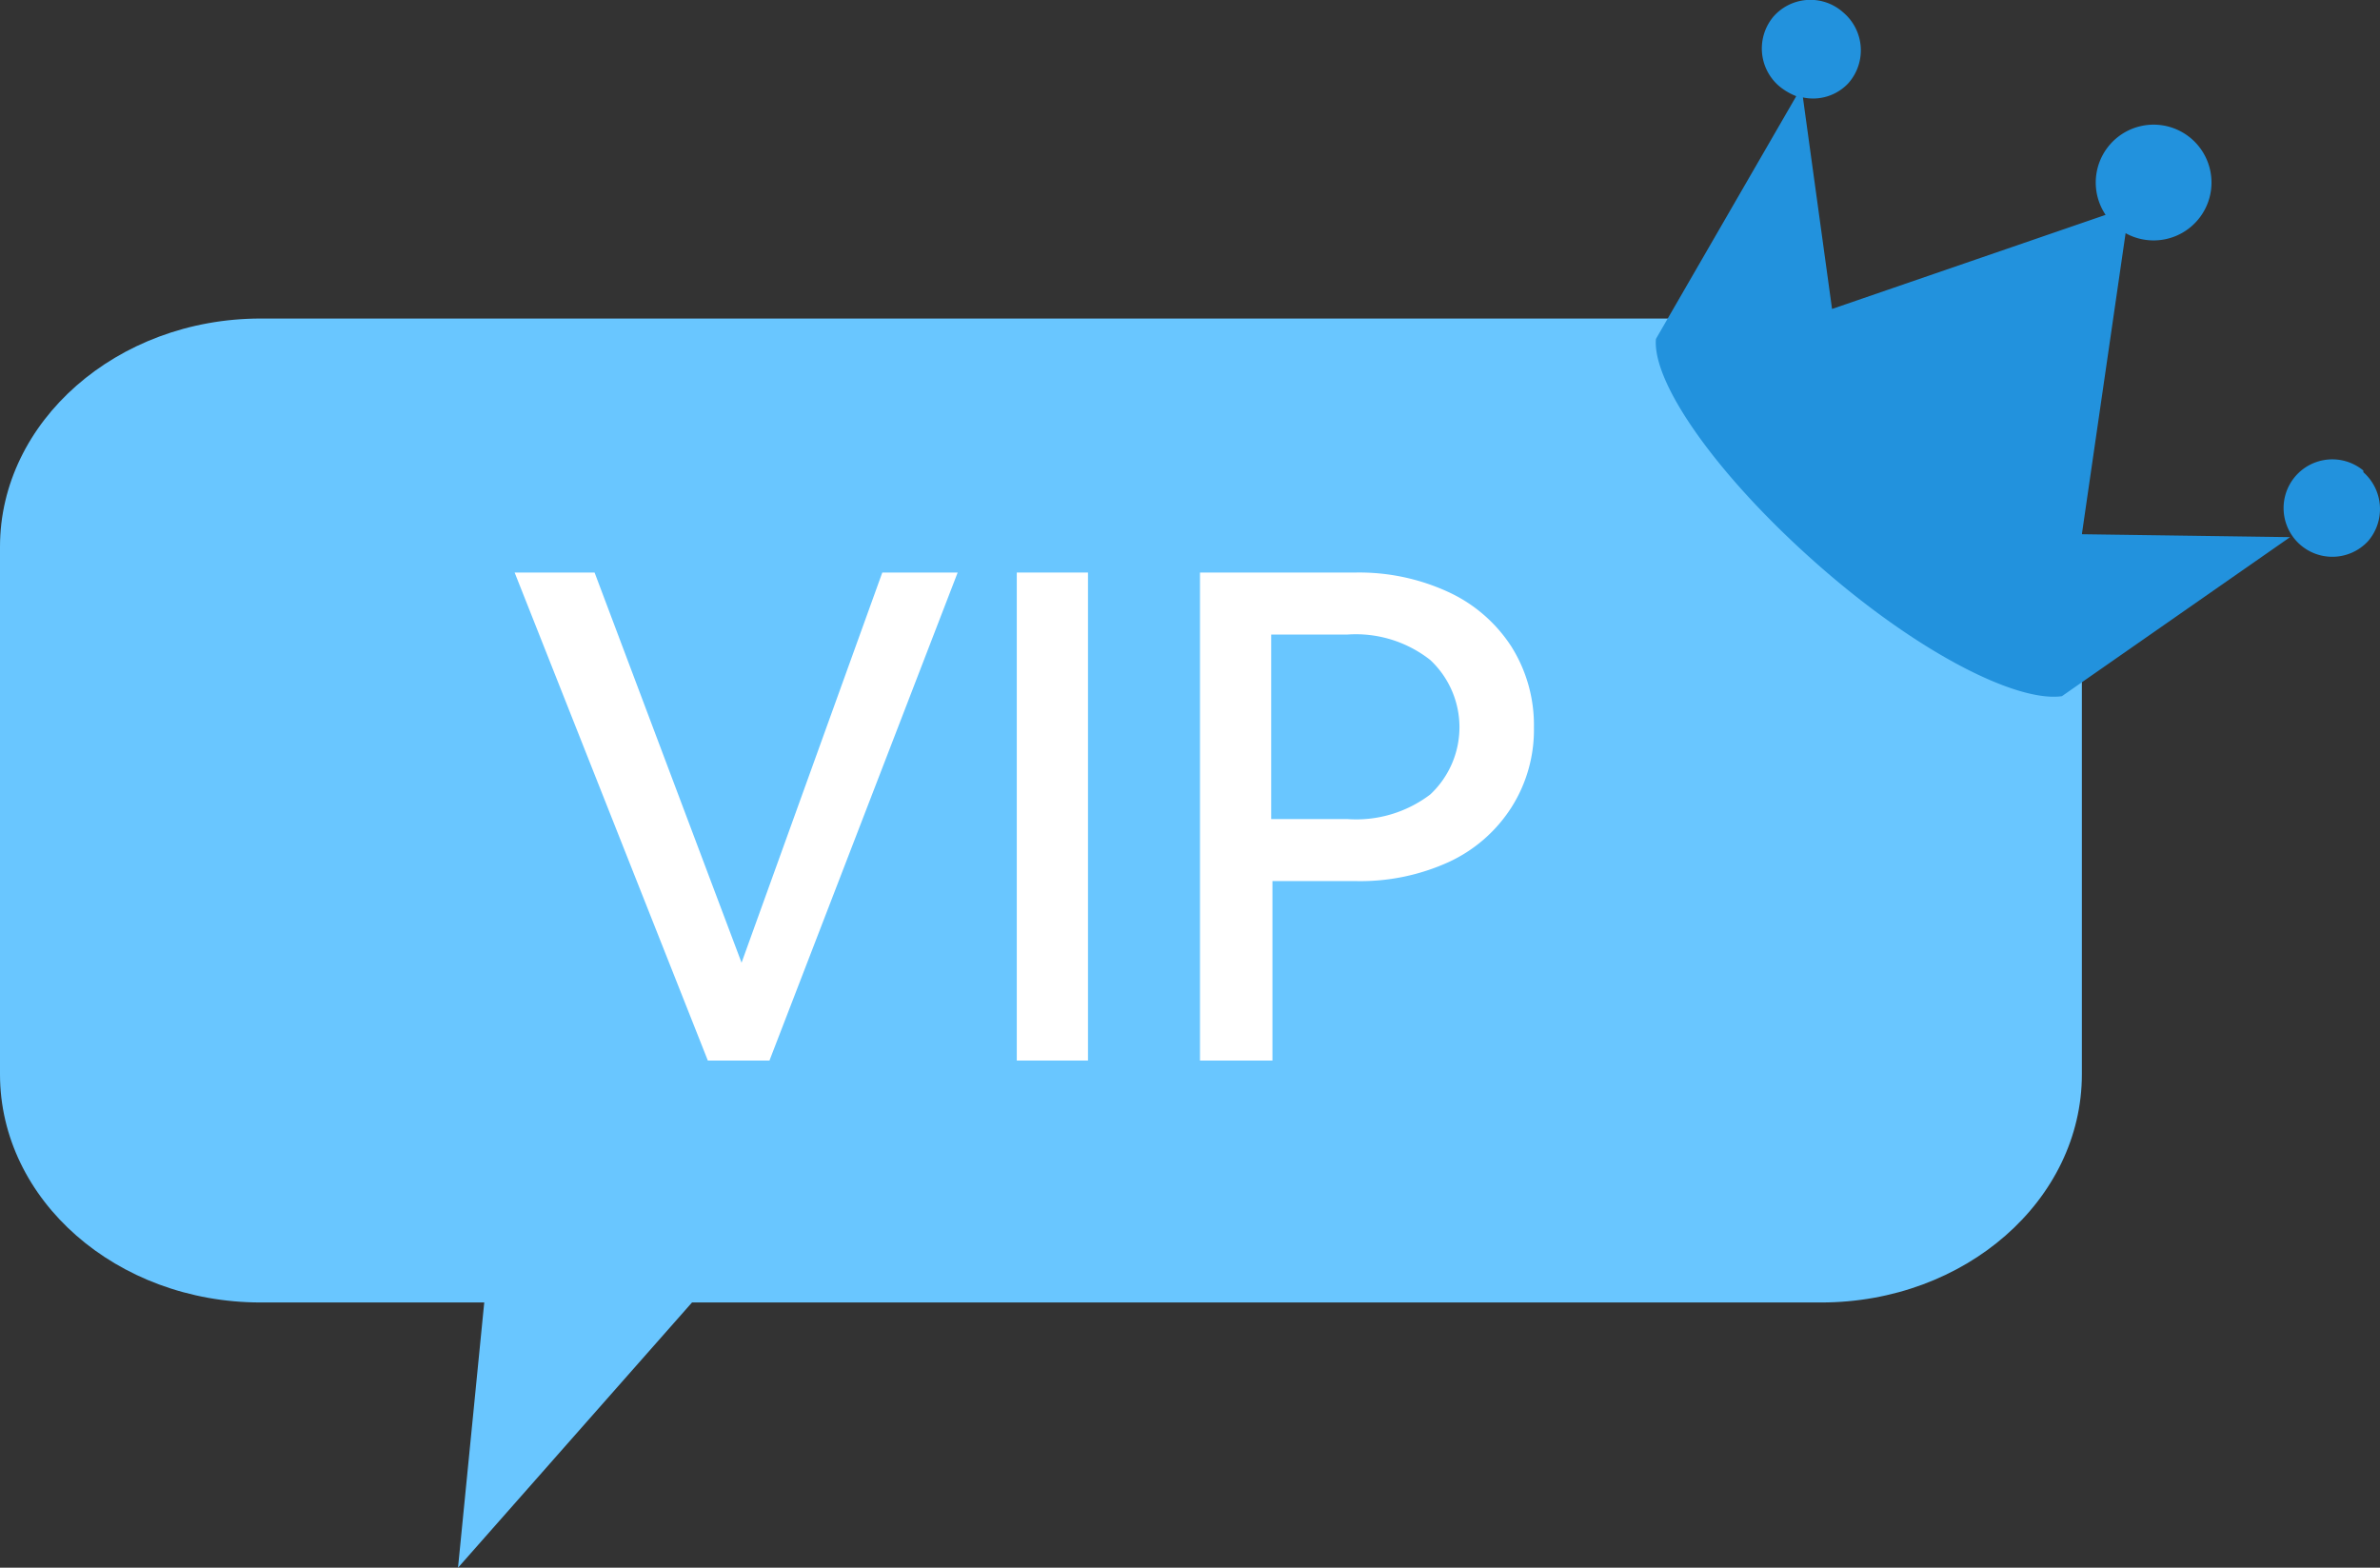
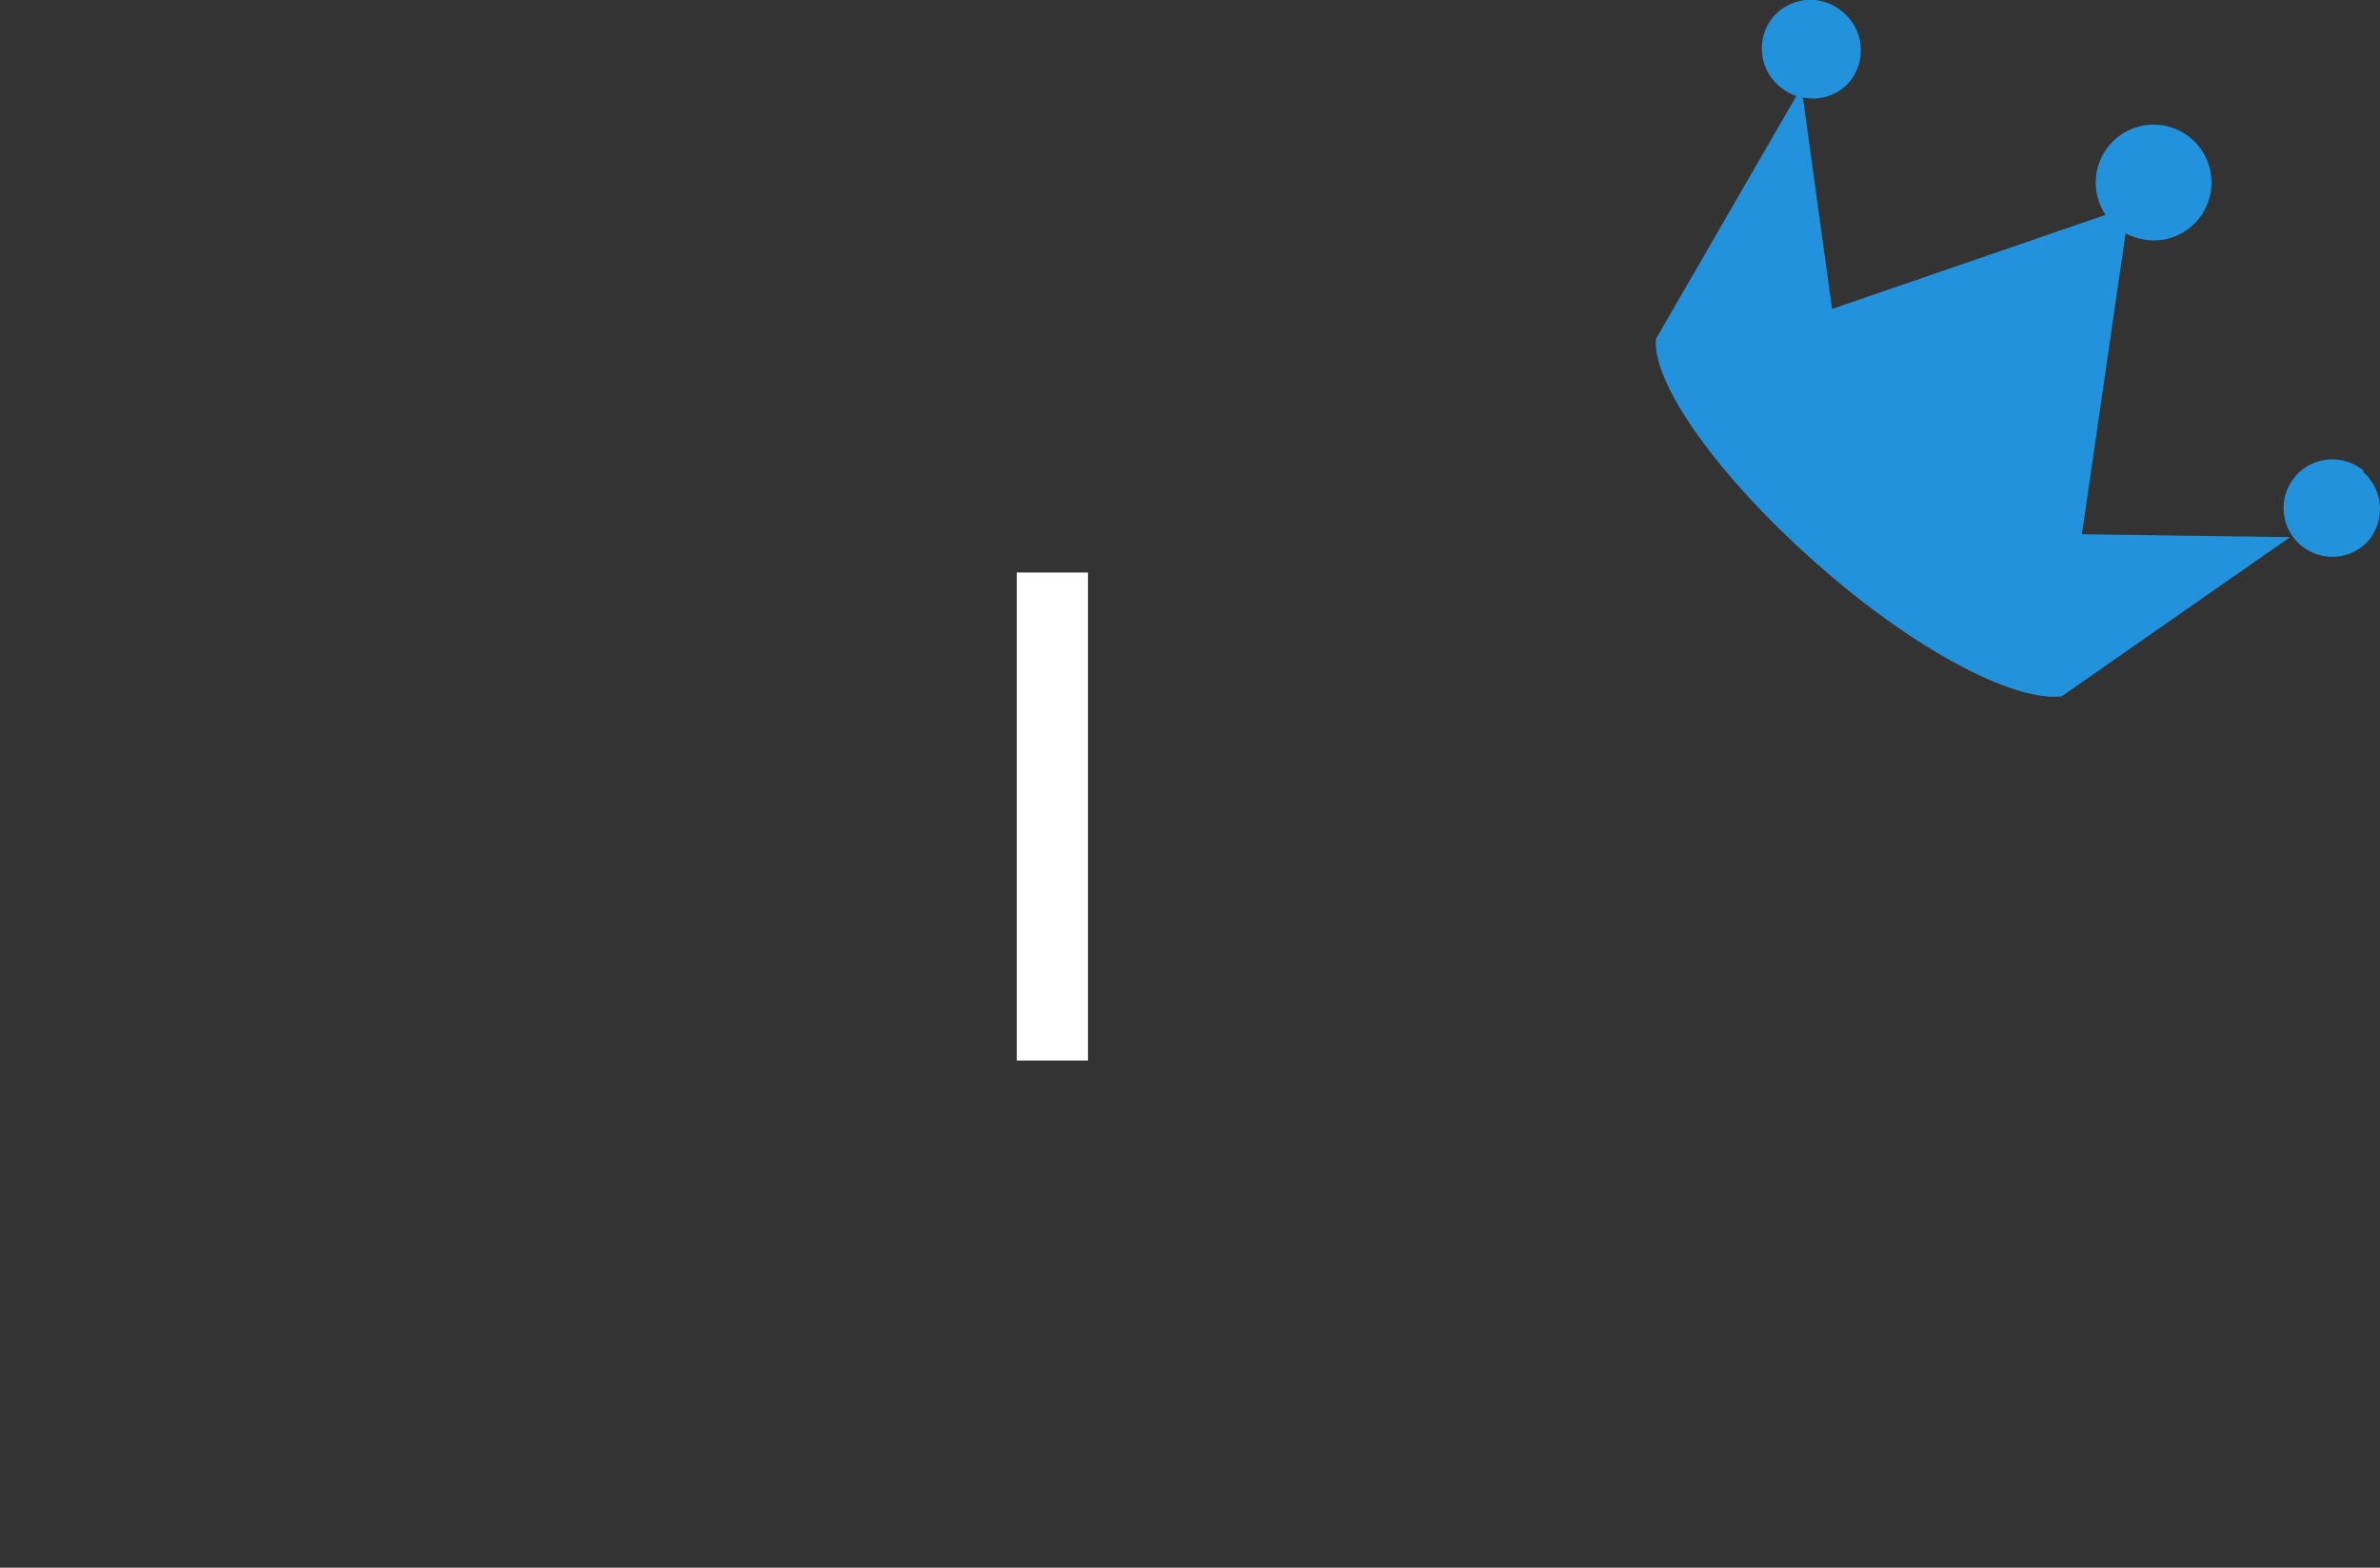
<svg xmlns="http://www.w3.org/2000/svg" viewBox="0 0 57.16 37.65">
  <rect x="0" y="0" width="57.16" height="37.65" fill="#333333" stroke="none" />
  <defs>
    <style>.cls-1{fill:#69c6ff;}.cls-2{fill:#fff;}.cls-3{fill:#2292dd;}</style>
  </defs>
  <g id="图层_2" data-name="图层 2">
    <g id="图层_1-2" data-name="图层 1">
-       <path class="cls-1" d="M43.74,31.28H16.62L11,37.65l.63-6.37H6.26C2.8,31.28,0,28.82,0,25.8V13.13c0-3,2.8-5.48,6.26-5.48H43.74c3.46,0,6.26,2.46,6.26,5.48V25.8C50,28.82,47.2,31.28,43.74,31.28Z" />
-       <path class="cls-2" d="M14.28,13.75l3.53,9.37,3.38-9.37H23L18.48,25.47H17L12.36,13.75Z" />
      <path class="cls-2" d="M26.13,25.47H24.42V13.75h1.71Z" />
-       <path class="cls-2" d="M32.56,13.75a5.11,5.11,0,0,1,2.23.47,3.59,3.59,0,0,1,1.51,1.31,3.54,3.54,0,0,1,.54,1.94,3.47,3.47,0,0,1-.54,1.92,3.55,3.55,0,0,1-1.5,1.31,5.12,5.12,0,0,1-2.24.46h-2v4.31H28.82V13.75Zm-.21,5.92a2.94,2.94,0,0,0,2-.59,2.21,2.21,0,0,0,0-3.23,2.89,2.89,0,0,0-2-.61H30.53v4.43Z" />
      <path class="cls-3" d="M51.05,5.6a1.39,1.39,0,1,0-.48-.44L44,7.42,43.3,2.34A1.16,1.16,0,0,0,44.39,2,1.19,1.19,0,0,0,44.27.3,1.18,1.18,0,0,0,42.6.39a1.19,1.19,0,0,0,.12,1.67,1.51,1.51,0,0,0,.42.25L39.77,8.14c-.09,1.07,1.49,3.31,3.9,5.43s4.77,3.3,5.85,3.15L55,12.9l-5-.07Zm5.71,5.7A1.17,1.17,0,1,0,56.87,13a1.18,1.18,0,0,0-.11-1.66Z" />
    </g>
  </g>
</svg>